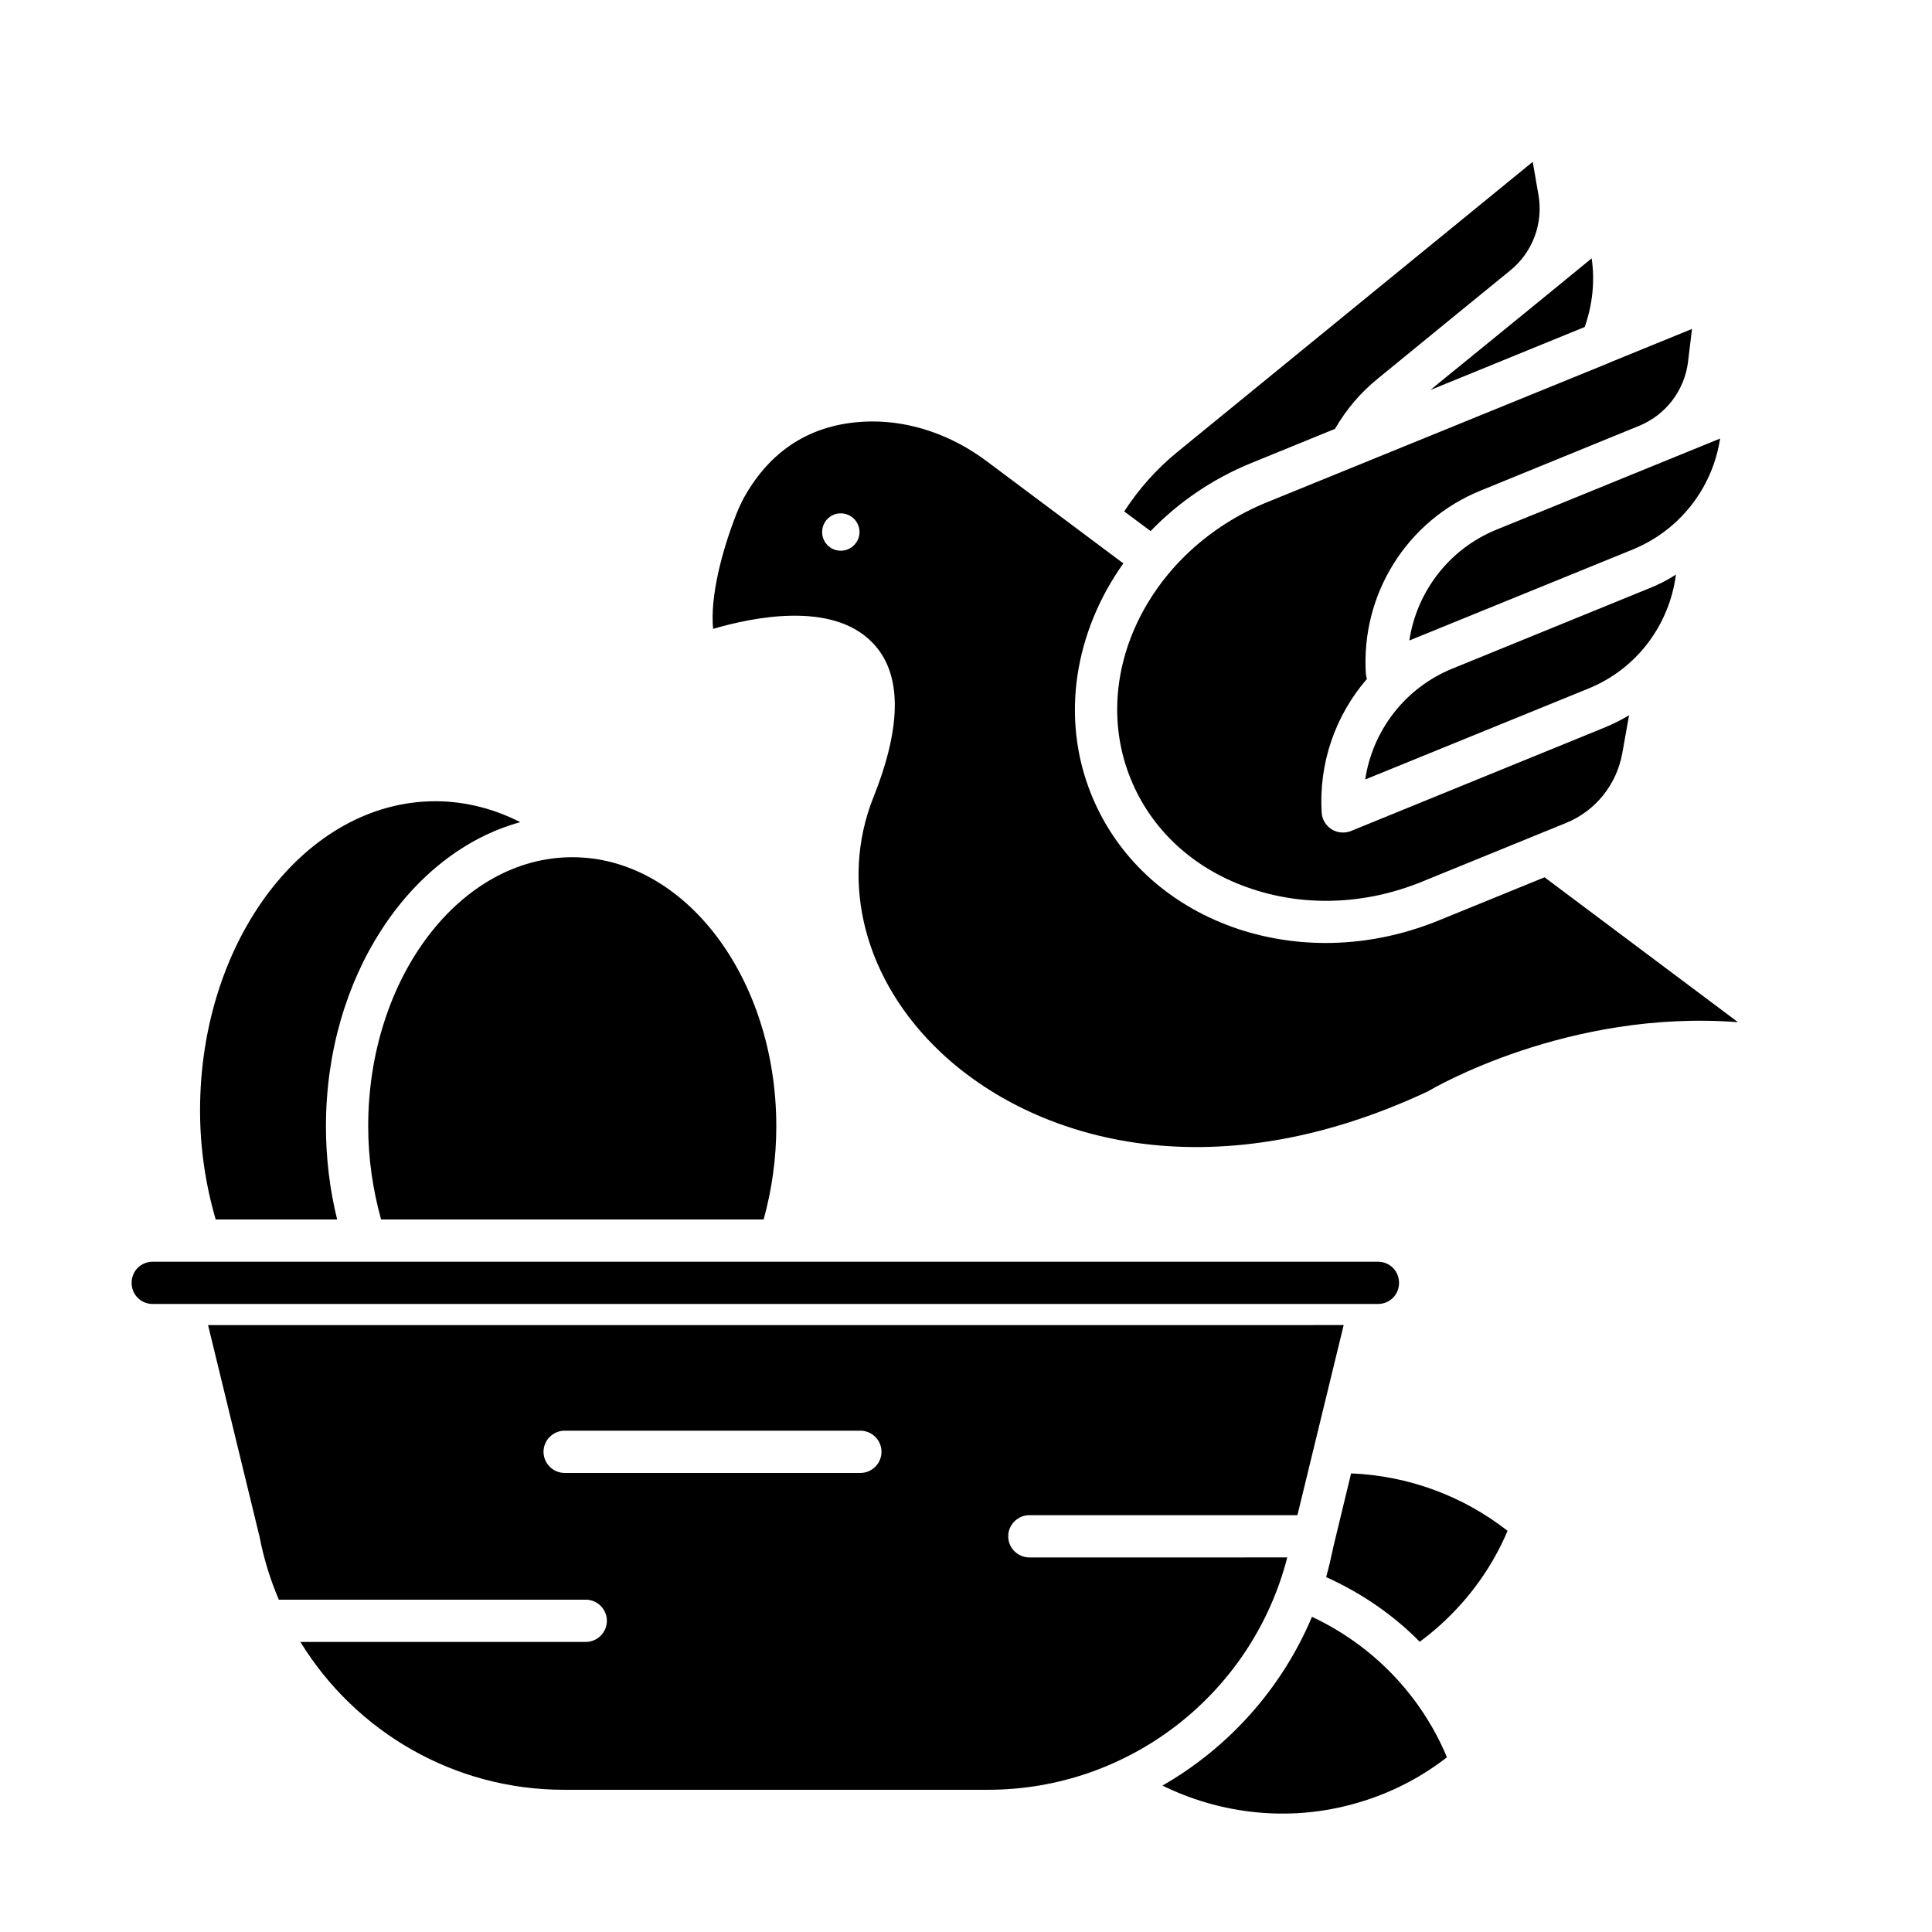
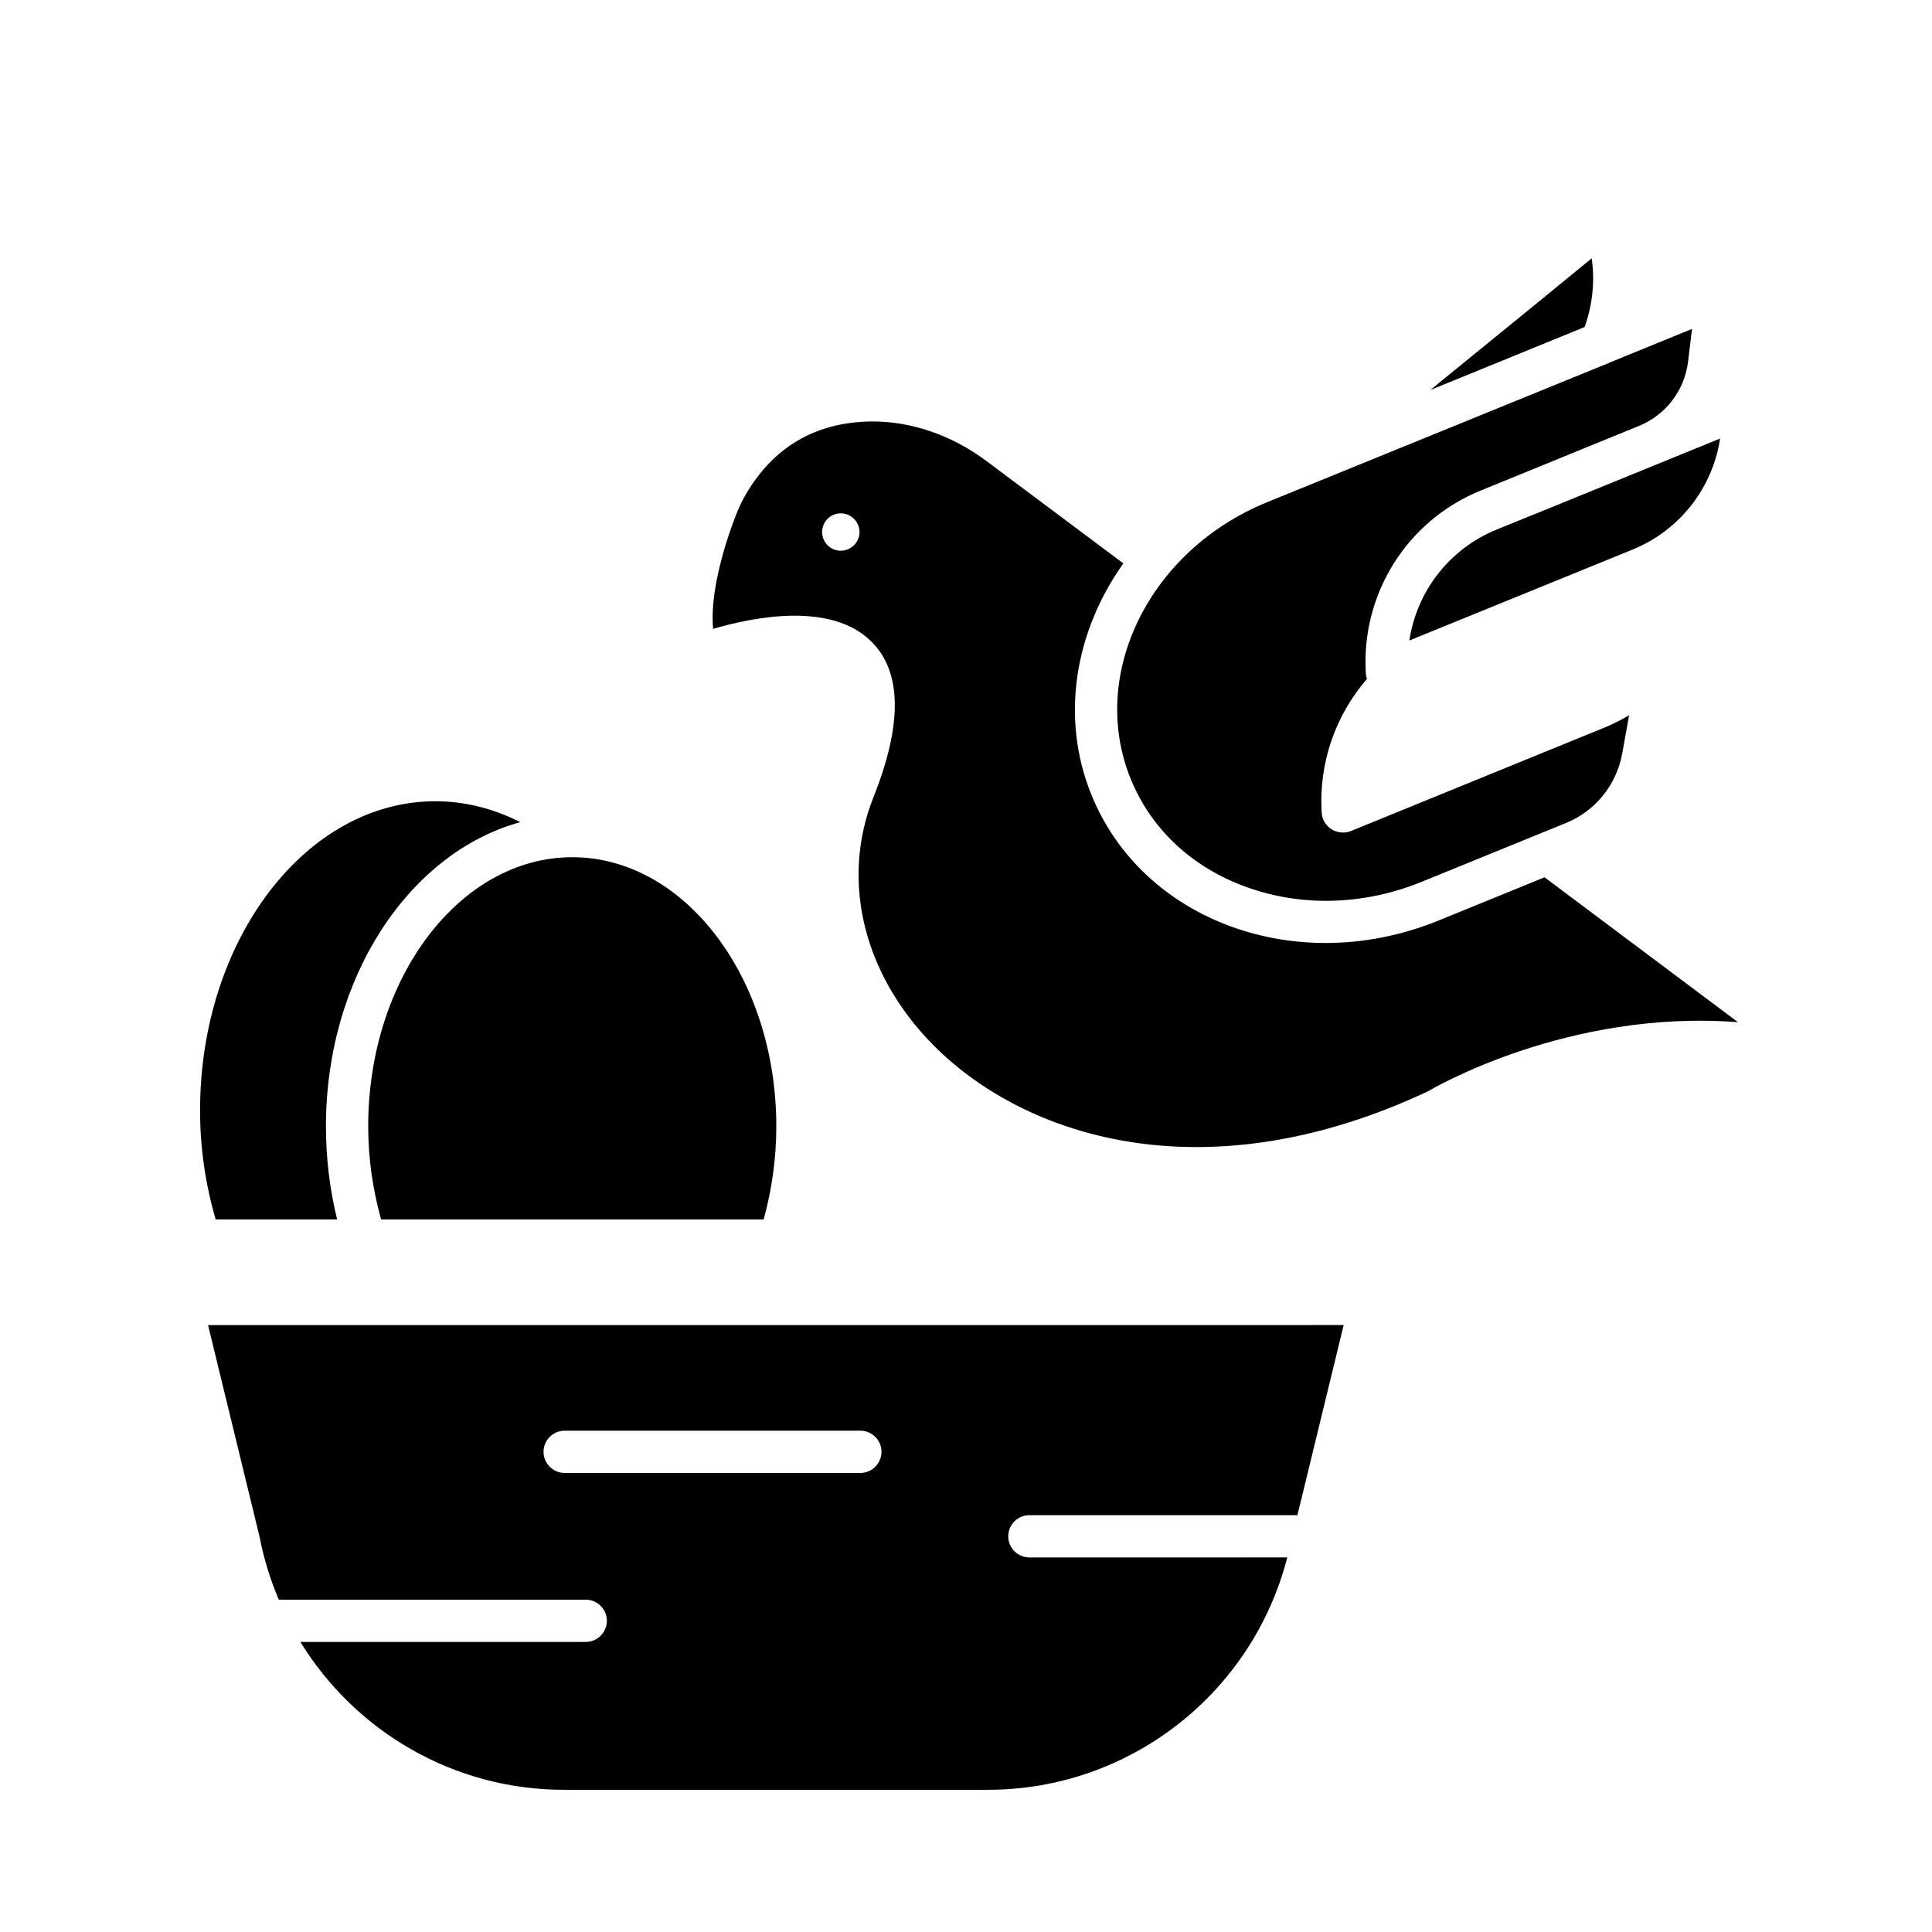
<svg xmlns="http://www.w3.org/2000/svg" fill="#000000" width="800px" height="800px" version="1.1" viewBox="144 144 512 512">
  <g>
-     <path d="m588.14 296.27c-1.734 13.324-10.355 24.965-23.121 30.172l-59.227 24.129c1.961-12.988 10.578-24.293 23.121-29.391l52.004-21.215c2.574-1.008 4.981-2.238 7.223-3.695z" />
    <path d="m599.84 260.22c-1.961 12.988-10.578 24.238-23.121 29.391l-59.227 24.125c1.961-12.988 10.578-24.293 23.121-29.391l10.469-4.254c0.055-0.055 0.113-0.055 0.168-0.055z" />
    <path d="m563.96 230.66-40.863 16.684 2.016-1.68 9.629-7.836 16.625-13.547 14.441-11.812c0.895 6.098 0.223 12.312-1.848 18.191z" />
-     <path d="m544.31 215.61-13.938 11.363-21.16 17.297c-4.644 3.75-8.453 8.23-11.418 13.379l-22.223 9.07c-10.41 4.254-19.426 10.523-26.645 18.023l-6.996-5.207c3.805-5.879 8.508-11.195 14.051-15.73l94.207-76.914 1.512 8.734c1.34 7.5-1.512 15.168-7.391 19.984z" />
    <path d="m592.4 231.17-1.062 8.789c-0.953 7.559-5.934 14.051-12.988 16.906l-41.93 17.129c-19.594 7.949-31.797 27.484-30.453 48.59 0.055 0.449 0.168 0.953 0.281 1.344-8.285 9.574-12.82 22.223-11.98 35.492 0.113 1.793 1.121 3.414 2.633 4.367 0.895 0.559 1.961 0.84 2.969 0.84 0.727 0 1.457-0.113 2.129-0.391l67.23-27.43c2.297-0.953 4.422-2.016 6.492-3.246l-1.793 10.02c-1.512 8.398-7.109 15.34-14.945 18.527l-38.176 15.562c-15.227 6.215-31.684 6.719-46.352 1.457-14.441-5.148-25.359-15.34-30.789-28.66-11.309-27.711 4.926-60.68 36.164-73.387l90.688-36.945c0-0.055 0-0.055 0.055-0.055z" />
    <path d="m553.32 376.49-28.27 11.531c-9.684 3.918-19.762 5.879-29.727 5.879-8.398 0-16.738-1.398-24.629-4.199-17.465-6.269-30.789-18.695-37.449-35.043-8.34-20.543-4.367-43.328 8.453-61.352l-36.387-27.207c-9.18-6.828-19.871-10.469-30.34-10.41-14.836 0.168-26.086 6.773-33.477 19.594-0.785 1.344-1.512 2.91-2.297 4.812-3.805 9.684-7.055 21.887-6.215 30.562 10.469-3.078 31.402-7.391 42.098 3.527 7.949 8.004 8.062 21.887 0.391 41.09-9.07 22.785-2.238 48.703 17.855 67.621 24.293 22.895 70.926 37.617 129.14 10.301 1.289-0.785 37.113-21.777 82.121-18.305zm-186.52-86.543c-2.742 0-4.926-2.238-4.926-4.926 0-2.742 2.184-4.981 4.926-4.981 2.742 0 4.981 2.238 4.981 4.981 0 2.684-2.238 4.926-4.981 4.926z" />
-     <path d="m543.53 549.69c-4.086 9.574-10.078 17.914-17.801 24.91-1.734 1.566-3.582 3.078-5.484 4.477-7.055-7.164-15.508-12.93-24.797-17.129 0.727-2.633 1.344-5.316 1.902-8.004l4.703-19.48c15.113 0.613 29.609 5.934 41.477 15.227z" />
-     <path d="m527.46 609.7c-8.23 6.383-17.52 10.746-27.652 13.098-16.121 3.75-33.027 1.625-47.75-5.598 17.578-10.078 31.629-25.75 39.633-44.727 16.121 7.559 28.887 20.77 35.77 37.227z" />
-     <path d="m509.16 478.37h-324.68c-3.141 0-5.598 2.457-5.598 5.598s2.457 5.598 5.598 5.598h324.68c3.141 0 5.598-2.457 5.598-5.598 0-3.137-2.457-5.598-5.598-5.598z" />
    <path d="m416.79 545.54h71.039l12.258-50.383-300.95 0.004 13.66 56.148c1.121 5.82 2.856 11.363 5.094 16.625l81.34-0.004c3.078 0 5.598 2.519 5.598 5.598s-2.519 5.598-5.598 5.598h-75.629c14.609 23.789 40.695 39.184 69.805 39.184h112.41c37.562 0 70.086-25.582 79.32-61.578l-68.348 0.004c-3.078 0-5.598-2.519-5.598-5.598s2.519-5.598 5.598-5.598zm-44.785-11.195h-78.367c-3.078 0-5.598-2.519-5.598-5.598s2.519-5.598 5.598-5.598h78.371c3.078 0 5.598 2.519 5.598 5.598-0.004 3.078-2.519 5.598-5.602 5.598z" />
    <path d="m349.73 442.49c0 8.508-1.176 16.793-3.359 24.688l-101.38-0.004c-2.184-7.894-3.414-16.18-3.414-24.688 0-39.297 24.293-71.316 54.074-71.316 29.84 0 54.078 32.02 54.078 71.32z" />
    <path d="m230.38 442.49c0 8.453 1.008 16.738 2.969 24.688l-32.191-0.004c-2.684-9.234-4.141-18.918-4.141-28.883 0-45.176 27.988-81.953 62.359-81.953 7.727 0 15.34 1.902 22.504 5.543-29.387 8.059-51.5 41.086-51.5 80.609z" />
  </g>
</svg>